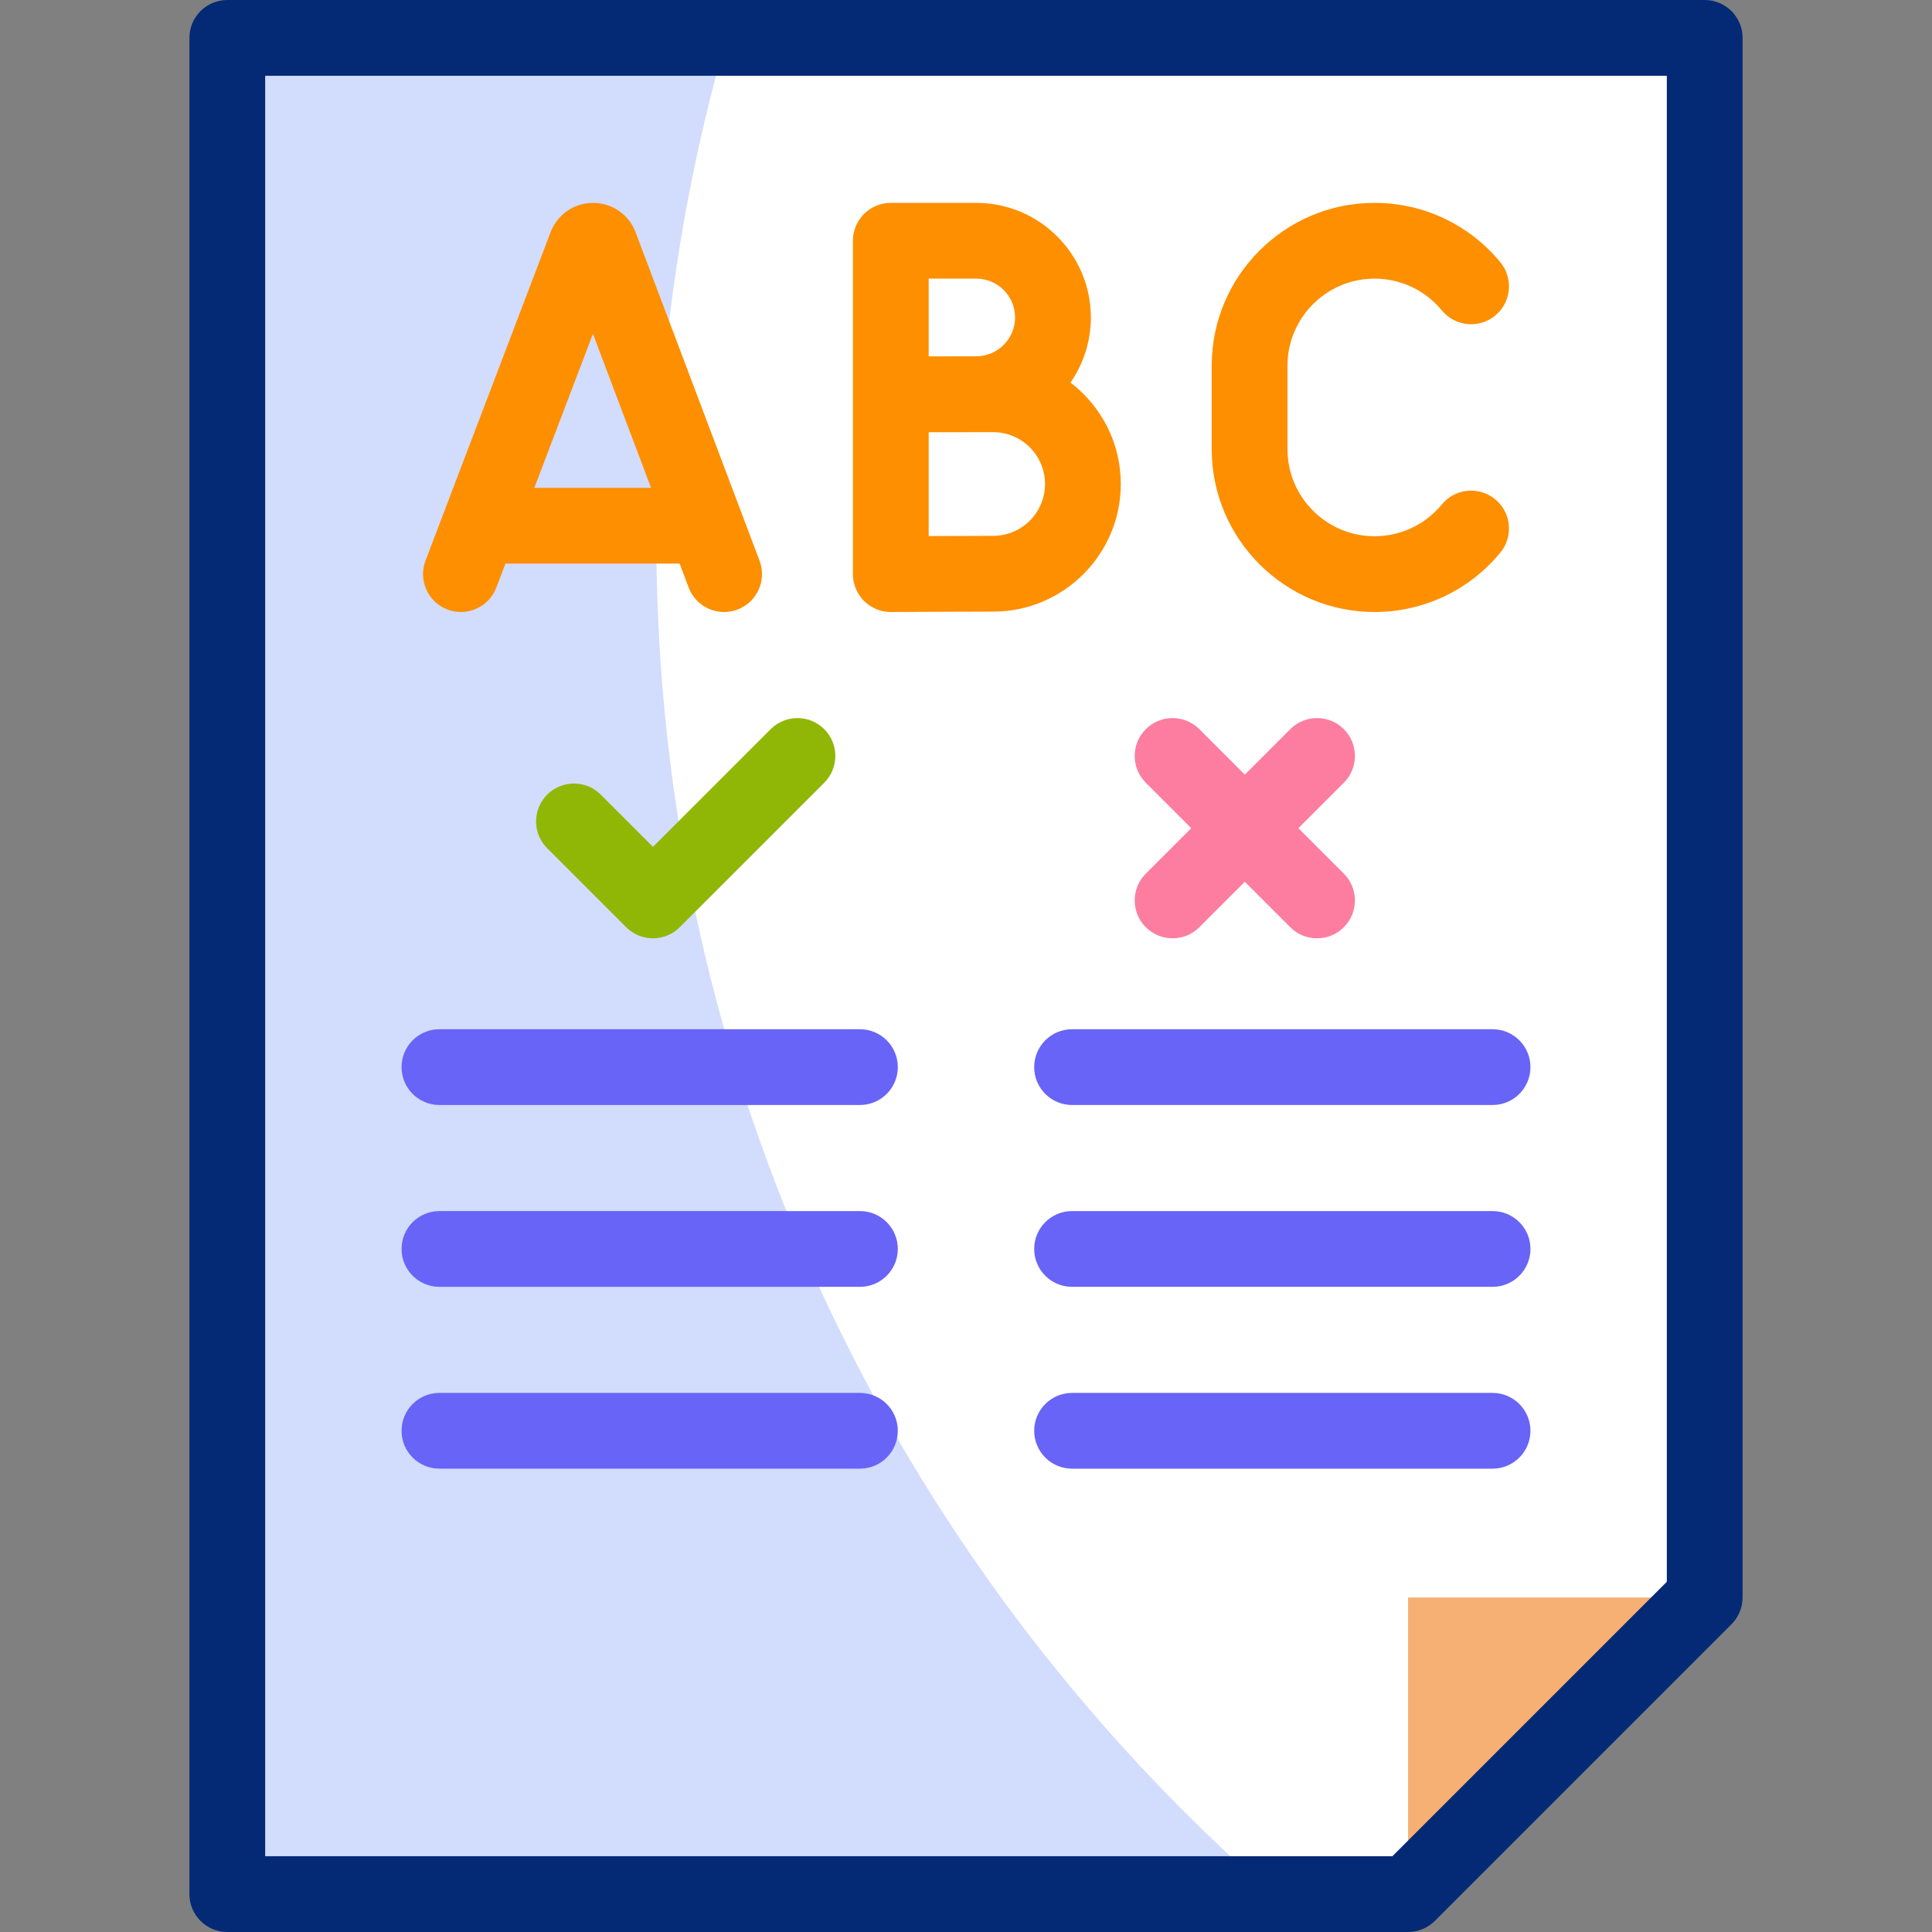
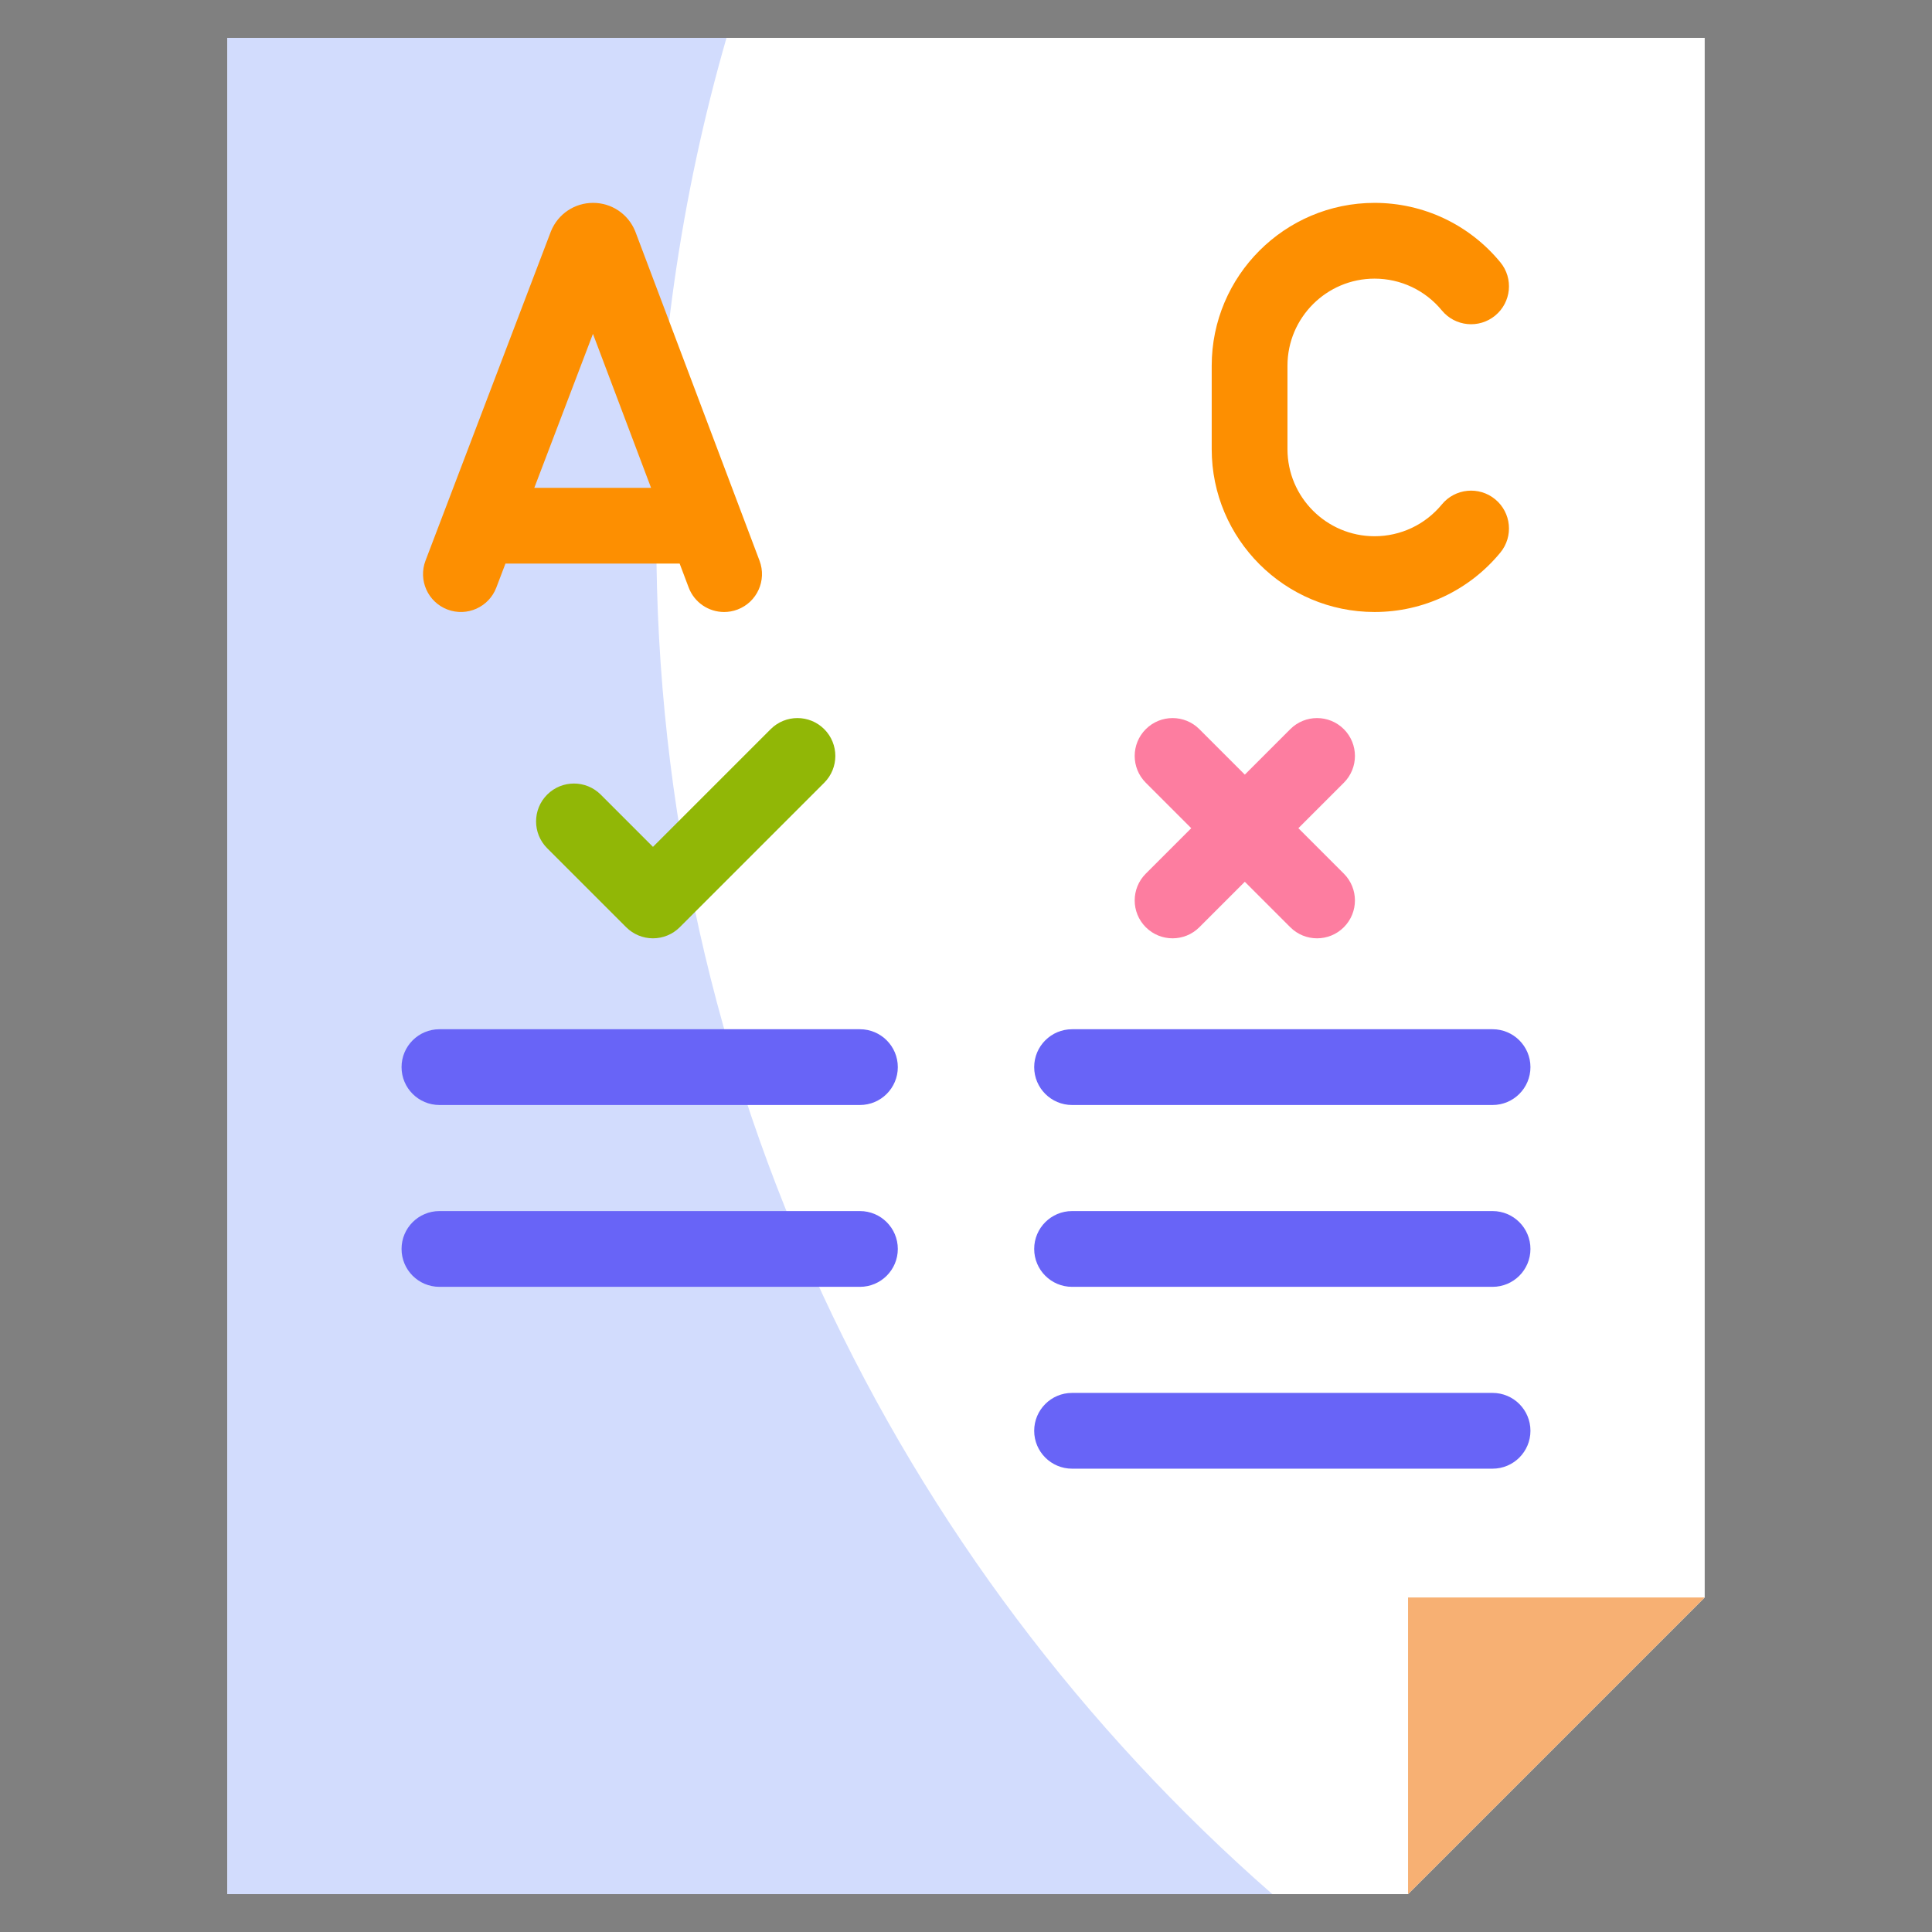
<svg xmlns="http://www.w3.org/2000/svg" id="Layer_1" enable-background="new 0 0 510 510" viewBox="0 0 510 510">
  <rect x="0" y="0" width="510" height="510" fill="#808080" stroke="none" />
  <g>
    <g>
      <g>
        <path d="m60 10v490h311.693l78.307-78.307v-411.693z" fill="#fff" />
      </g>
      <g>
        <path d="m173.25 141.872c0-45.755 6.467-89.998 18.525-131.872h-131.775v490h275.861c-99.661-87.192-162.611-215.306-162.611-358.128z" fill="#d2dcfd" />
      </g>
      <g>
        <path d="m450 421.693-78.307 78.307v-78.307z" fill="#f7b073" />
      </g>
    </g>
    <g>
      <g fill="#fd8f01">
        <path d="m167.759 61.258c-.034-.092-.07-.184-.107-.274-1.858-4.515-6.211-7.431-11.092-7.431-.004 0-.008 0-.012 0-4.886.005-9.238 2.929-11.09 7.451-.031.076-.062.153-.09.229l-33.044 86.76c-1.966 5.161.624 10.938 5.785 12.904s10.938-.625 12.904-5.786l2.413-6.336h45.984l2.381 6.308c1.511 4.005 5.315 6.472 9.357 6.472 1.173 0 2.366-.208 3.529-.647 5.167-1.95 7.774-7.72 5.824-12.887zm-26.715 67.518 15.48-40.644 15.339 40.644z" />
-         <path d="m282.583 100.987c3.385-4.884 5.375-10.805 5.375-17.184 0-16.679-13.569-30.249-30.249-30.249h-22.562c-5.522 0-10 4.477-10 10v88c0 2.661 1.061 5.212 2.947 7.089 1.874 1.865 4.41 2.911 7.053 2.911h.051c.205-.001 20.587-.104 26.975-.104 18.575 0 33.688-15.112 33.688-33.687-.001-10.908-5.215-20.616-13.278-26.776zm-24.874-27.434c5.651 0 10.249 4.598 10.249 10.249s-4.598 10.249-10.249 10.249c-1.884 0-12.562.024-12.562.024v-20.522zm4.464 67.896c-3.429 0-10.827.029-17.025.057v-27.413c1.346-.006 17.025-.017 17.025-.017 7.547 0 13.688 6.14 13.688 13.687s-6.141 13.686-13.688 13.686z" />
        <path d="m394.687 131.796c-4.265-3.511-10.565-2.899-14.076 1.364-4.391 5.333-10.864 8.393-17.761 8.393-12.677 0-22.989-10.313-22.989-22.989v-22.021c0-12.677 10.312-22.99 22.989-22.99 6.896 0 13.37 3.059 17.761 8.393 3.511 4.264 9.813 4.875 14.076 1.364 4.265-3.51 4.875-9.812 1.365-14.076-8.205-9.966-20.307-15.681-33.202-15.681-23.704 0-42.989 19.285-42.989 42.99v22.021c0 23.705 19.285 42.989 42.989 42.989 12.896 0 24.997-5.715 33.202-15.681 3.51-4.263 2.899-10.565-1.365-14.076z" />
      </g>
      <g>
        <g>
          <g>
            <path d="m172.367 247.693c-2.652 0-5.195-1.054-7.071-2.929l-20.858-20.858c-3.905-3.905-3.905-10.237 0-14.143 3.906-3.905 10.236-3.905 14.143 0l13.787 13.788 31.068-31.069c3.906-3.905 10.236-3.906 14.143 0 3.905 3.905 3.905 10.237 0 14.142l-38.14 38.14c-1.877 1.876-4.419 2.929-7.072 2.929z" fill="#91b706" />
          </g>
          <path d="m342.742 218.623 11.999-11.999c3.905-3.905 3.905-10.237 0-14.142-3.906-3.905-10.236-3.905-14.143 0l-11.998 11.999-11.999-11.999c-3.905-3.905-10.235-3.905-14.143 0-3.905 3.905-3.905 10.237 0 14.142l11.999 11.999-11.999 11.999c-3.905 3.905-3.905 10.237 0 14.142 1.953 1.953 4.512 2.929 7.071 2.929s5.118-.977 7.071-2.929l11.999-11.999 11.999 11.999c1.953 1.953 4.512 2.929 7.071 2.929s5.118-.977 7.071-2.929c3.905-3.905 3.905-10.237 0-14.142z" fill="#fd7da0" />
        </g>
        <g fill="#6864f7">
-           <path d="m394 367.693h-111c-5.522 0-10 4.477-10 10s4.478 10 10 10h111c5.522 0 10-4.477 10-10s-4.478-10-10-10z" />
+           <path d="m394 367.693h-111c-5.522 0-10 4.477-10 10s4.478 10 10 10h111c5.522 0 10-4.477 10-10s-4.478-10-10-10" />
          <path d="m394 319.693h-111c-5.522 0-10 4.477-10 10s4.478 10 10 10h111c5.522 0 10-4.477 10-10s-4.478-10-10-10z" />
          <path d="m283 291.693h111c5.522 0 10-4.477 10-10s-4.478-10-10-10h-111c-5.522 0-10 4.477-10 10s4.478 10 10 10z" />
-           <path d="m227 367.693h-111c-5.522 0-10 4.477-10 10s4.478 10 10 10h111c5.522 0 10-4.477 10-10s-4.478-10-10-10z" />
          <path d="m227 319.693h-111c-5.522 0-10 4.477-10 10s4.478 10 10 10h111c5.522 0 10-4.477 10-10s-4.478-10-10-10z" />
          <path d="m227 271.693h-111c-5.522 0-10 4.477-10 10s4.478 10 10 10h111c5.522 0 10-4.477 10-10s-4.478-10-10-10z" />
        </g>
      </g>
      <g>
-         <path d="m371.693 510h-311.693c-5.522 0-10-4.477-10-10v-490c0-5.523 4.478-10 10-10h390c5.522 0 10 4.477 10 10v411.693c0 2.652-1.054 5.196-2.929 7.071l-78.307 78.307c-1.875 1.875-4.418 2.929-7.071 2.929zm-301.693-20h297.551l72.449-72.449v-397.551h-370z" fill="#052a75" />
-       </g>
+         </g>
    </g>
  </g>
  <g />
  <g />
  <g />
  <g />
  <g />
  <g />
  <g />
  <g />
  <g />
  <g />
  <g />
  <g />
  <g />
  <g />
  <g />
</svg>